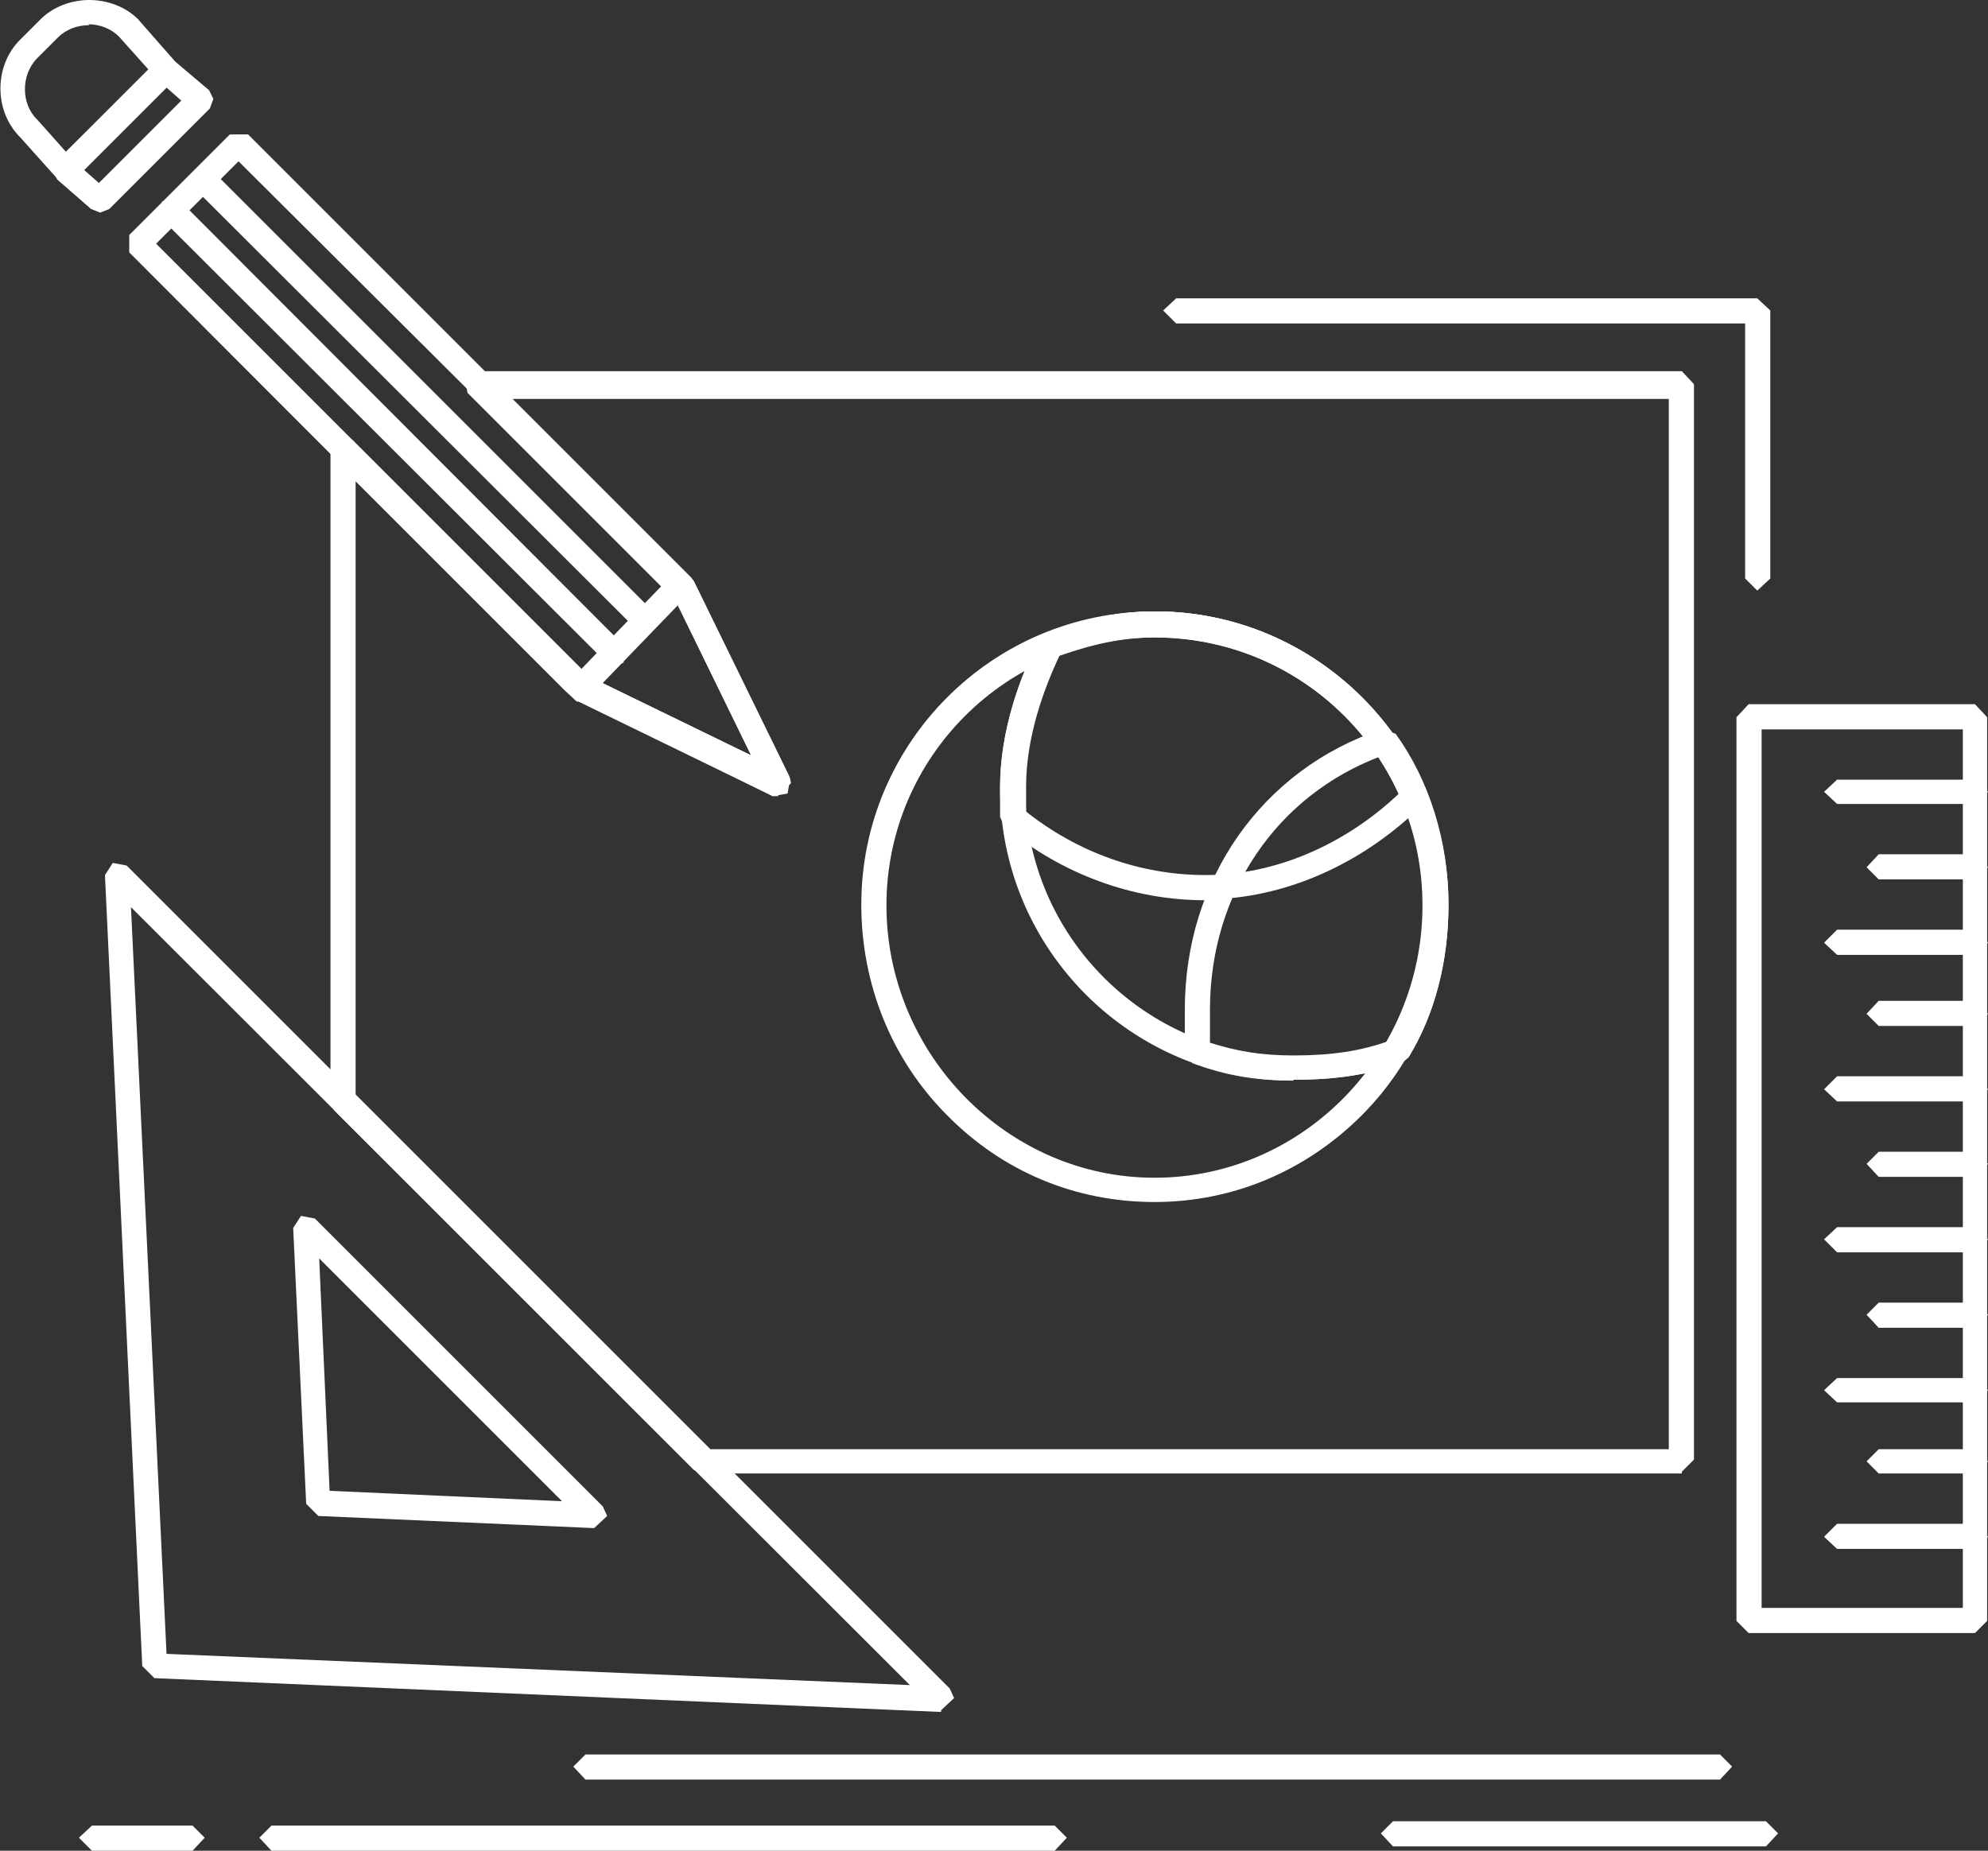
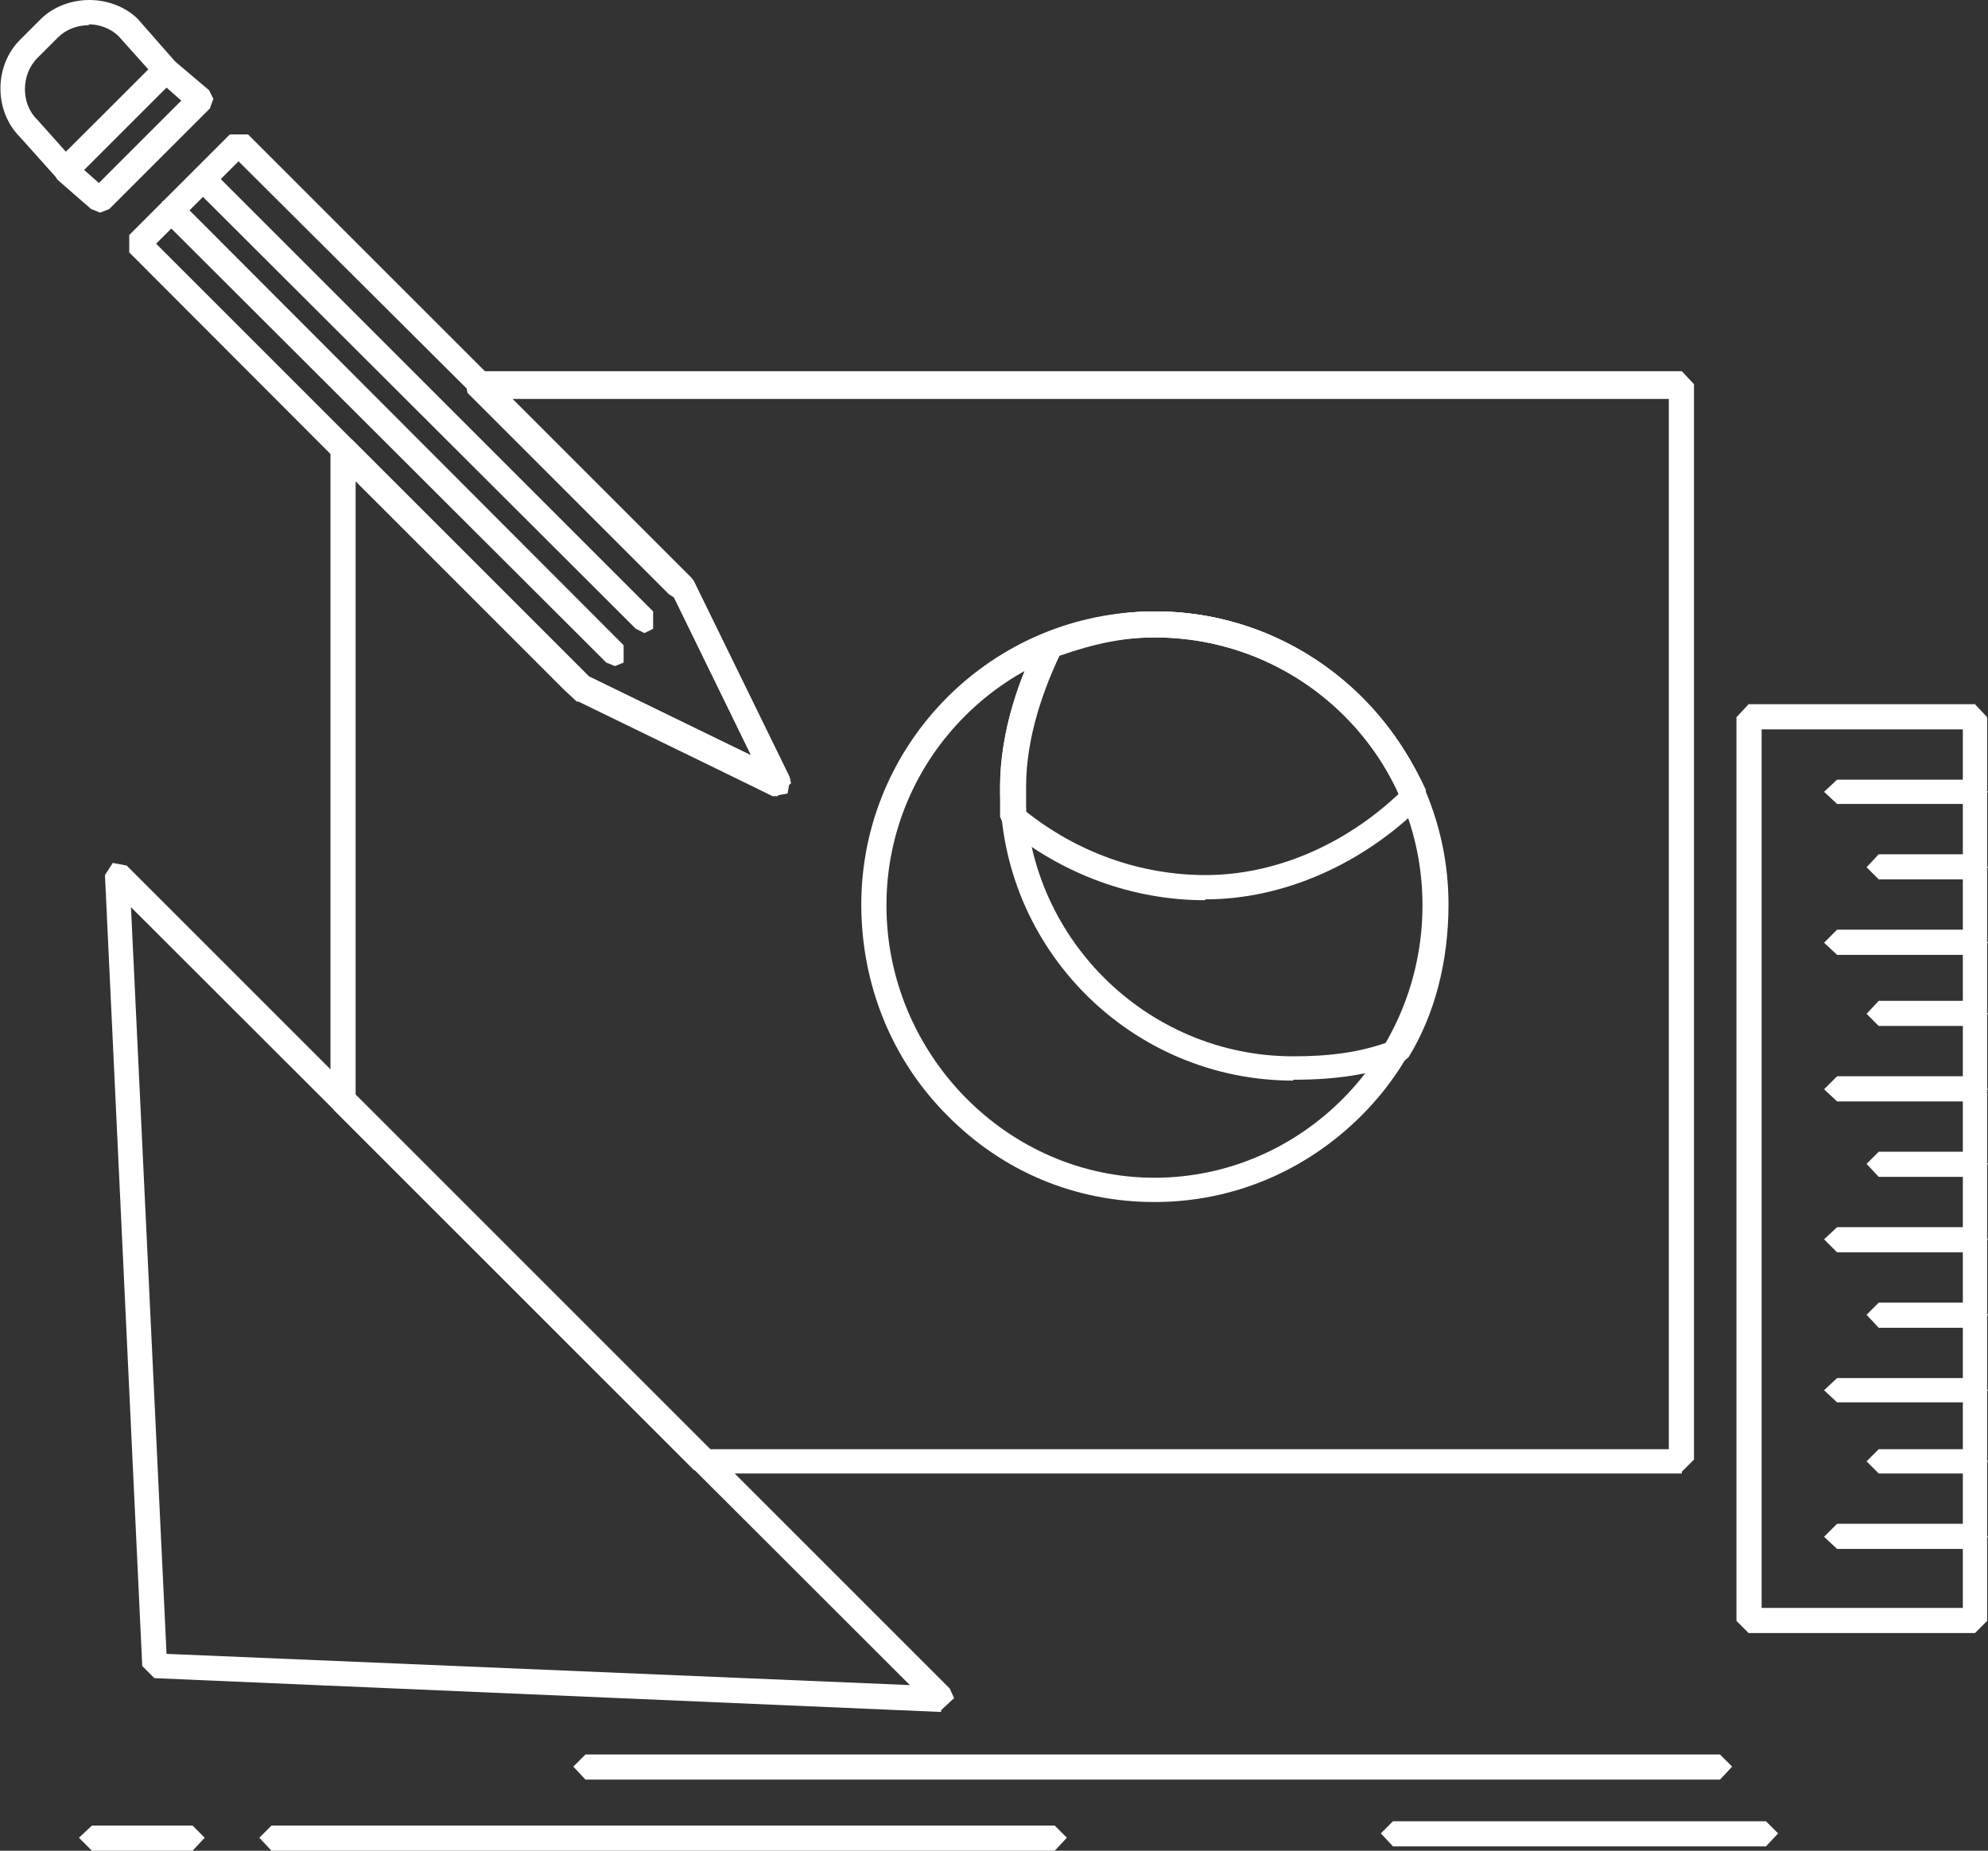
<svg xmlns="http://www.w3.org/2000/svg" id="Camada_2" viewBox="0 0 22.92 21.34">
  <rect x="0" y="0" width="22.92" height="21.34" fill="#333333" stroke="none" />
  <defs>
    <style>      .cls-1 {        fill: #fff;      }    </style>
  </defs>
  <g id="Camada_1-2" data-name="Camada_1">
    <g>
      <path class="cls-1" d="M.97,1.96l.17.15.95-.95-.17-.15-.95.95ZM1.15,2.45l-.1-.04-.39-.34-.05-.1.04-.11L1.82.71h.2s.39.33.39.33l.05.1-.04.11-1.16,1.16-.1.04Z" />
-       <path class="cls-1" d="M1.03.29c-.14,0-.27.05-.36.14l-.24.24c-.19.19-.19.53,0,.71h0s.33.37.33.37l.95-.95-.34-.38c-.09-.09-.22-.14-.35-.14M.76,2.11h0l-.1-.05-.43-.48c-.3-.3-.3-.82,0-1.12l.24-.24c.14-.14.35-.22.56-.22s.42.08.56.22h0s.43.49.43.49v.2s-1.16,1.16-1.16,1.16l-.1.04Z" />
+       <path class="cls-1" d="M1.03.29c-.14,0-.27.05-.36.14l-.24.24c-.19.19-.19.53,0,.71h0s.33.37.33.37l.95-.95-.34-.38c-.09-.09-.22-.14-.35-.14M.76,2.11h0l-.1-.05-.43-.48c-.3-.3-.3-.82,0-1.12l.24-.24c.14-.14.35-.22.56-.22s.42.08.56.22h0s.43.49.43.49v.2l-.1.04Z" />
      <path class="cls-1" d="M8.16,16.71h11.08V4.6H5.85l2.03,2.03.12.08,1.11,2.27-.03.17-.17.03-2.24-1.09h-.02l-.14-.13-2.41-2.41v7.12l4.06,4.07ZM19.39,16.99h-11.29l-.1-.04-4.15-4.15-.04-.1v-7.53l.09-.13.16.03,2.73,2.73,1.87.91-.89-1.82-.06-.04-2.32-2.32-.03-.16.13-.09h13.9l.14.15v12.4l-.14.14Z" />
      <path class="cls-1" d="M1.92,19.07l8.57.36L1.51,10.46l.41,8.61ZM10.85,19.74h0l-9.07-.39-.14-.14-.43-9.12.09-.14.16.03,9.49,9.49.05.11-.15.14h0Z" />
-       <path class="cls-1" d="M3.8,17.19l2.68.12-2.8-2.8.12,2.68ZM6.85,17.62h0l-3.18-.14-.14-.14-.15-3.18.09-.14.16.03,3.32,3.32.05.11-.15.14h0Z" />
      <path class="cls-1" d="M20.31,18.54h2.32v-10.13h-2.32v10.13ZM22.77,18.83h-2.61l-.14-.14v-10.42l.14-.15h2.61l.14.15v10.42l-.14.14Z" />
      <polygon class="cls-1" points="22.77 9.27 21.18 9.27 21.03 9.13 21.18 8.99 22.77 8.99 22.92 9.13 22.77 9.27" />
      <polygon class="cls-1" points="22.77 10.14 21.66 10.14 21.52 10 21.66 9.85 22.77 9.85 22.92 10 22.77 10.14" />
      <polygon class="cls-1" points="22.77 11.01 21.18 11.01 21.03 10.87 21.18 10.72 22.77 10.72 22.92 10.87 22.77 11.01" />
      <polygon class="cls-1" points="22.77 11.83 21.66 11.83 21.52 11.69 21.66 11.54 22.77 11.54 22.92 11.69 22.77 11.83" />
      <polygon class="cls-1" points="22.77 12.7 21.18 12.7 21.03 12.56 21.18 12.41 22.77 12.41 22.92 12.56 22.77 12.7" />
      <polygon class="cls-1" points="22.77 13.57 21.66 13.57 21.52 13.42 21.66 13.28 22.77 13.28 22.92 13.42 22.77 13.57" />
      <polygon class="cls-1" points="22.77 14.44 21.18 14.44 21.03 14.29 21.18 14.15 22.77 14.15 22.92 14.29 22.77 14.44" />
      <polygon class="cls-1" points="22.77 15.31 21.66 15.31 21.52 15.16 21.66 15.02 22.77 15.02 22.92 15.16 22.77 15.31" />
      <polygon class="cls-1" points="22.77 16.17 21.18 16.17 21.03 16.03 21.18 15.89 22.77 15.89 22.92 16.03 22.77 16.17" />
      <polygon class="cls-1" points="22.77 16.99 21.66 16.99 21.52 16.85 21.66 16.71 22.77 16.71 22.92 16.85 22.77 16.99" />
      <polygon class="cls-1" points="22.77 17.86 21.18 17.86 21.03 17.72 21.18 17.57 22.77 17.57 22.92 17.72 22.77 17.86" />
      <polygon class="cls-1" points="19.83 20.52 6.75 20.52 6.61 20.37 6.75 20.23 19.83 20.23 19.97 20.37 19.83 20.52" />
      <polygon class="cls-1" points="12.16 21.34 3.13 21.34 2.99 21.19 3.13 21.05 12.16 21.05 12.3 21.19 12.16 21.34" />
      <polygon class="cls-1" points="2.22 21.34 1.06 21.34 .91 21.19 1.06 21.05 2.22 21.05 2.36 21.19 2.22 21.34" />
      <polygon class="cls-1" points="20.36 21.29 16.06 21.29 15.92 21.14 16.06 21 20.36 21 20.5 21.14 20.36 21.29" />
      <path class="cls-1" d="M6.79,7.8l1.87.91-.91-1.87L2.75,1.86l-.95.95,4.99,4.99ZM8.97,9.18h-.06s-2.27-1.12-2.27-1.12l-.04-.03L1.49,2.91v-.2l1.16-1.16h.21l5.11,5.11.03.04,1.1,2.25.02.08-.15.14Z" />
-       <polygon class="cls-1" points="6.7 8.07 6.6 8.03 6.6 7.82 7.71 6.67 7.91 6.66 7.92 6.87 6.81 8.02 6.7 8.07" />
      <polygon class="cls-1" points="7.43 7.3 7.33 7.25 2.26 2.19 2.26 1.98 2.46 1.98 7.53 7.05 7.53 7.25 7.43 7.3" />
      <polygon class="cls-1" points="7.09 7.68 6.99 7.64 1.87 2.53 1.87 2.32 2.08 2.32 7.19 7.44 7.19 7.64 7.09 7.68" />
-       <polygon class="cls-1" points="20.26 6.81 20.12 6.67 20.12 3.73 13.56 3.73 13.41 3.58 13.56 3.44 20.26 3.44 20.41 3.58 20.41 6.67 20.26 6.81" />
      <path class="cls-1" d="M13.31,7.35c-1.7,0-3.09,1.38-3.09,3.09s1.39,3.14,3.09,3.14,3.09-1.41,3.09-3.14-1.39-3.09-3.09-3.09M13.31,13.86c-.91,0-1.75-.35-2.39-1-.64-.64-.99-1.51-.99-2.43,0-1.86,1.51-3.38,3.38-3.38s3.38,1.52,3.38,3.38c0,.92-.35,1.79-.99,2.43-.64.64-1.48,1-2.39,1" />
      <path class="cls-1" d="M12.21,7.56c-.19.38-.39.94-.39,1.53,0,1.7,1.39,3.09,3.09,3.09.44,0,.78-.05,1.11-.17.25-.44.39-.98.39-1.57,0-1.7-1.39-3.09-3.09-3.09-.36,0-.7.07-1.1.21M14.91,12.46c-1.86,0-3.38-1.51-3.38-3.38,0-.67.24-1.3.45-1.71l.08-.07c.46-.17.85-.25,1.26-.25,1.86,0,3.38,1.52,3.38,3.38,0,.66-.16,1.27-.46,1.76l-.07.06c-.37.14-.76.2-1.26.2" />
-       <path class="cls-1" d="M13.94,12.02c.31.1.6.15.97.15.44,0,.78-.05,1.11-.17.25-.44.39-.98.39-1.57,0-.63-.17-1.23-.49-1.71-1.2.45-1.97,1.58-1.97,2.92v.38ZM14.91,12.46c-.44,0-.78-.06-1.16-.2l-.09-.14v-.48c0-1.5.89-2.77,2.27-3.23l.16.05c.39.54.61,1.24.61,1.97,0,.66-.16,1.27-.46,1.76l-.07.06c-.37.14-.76.2-1.26.2" />
      <path class="cls-1" d="M11.82,9.35c.6.48,1.33.74,2.08.74.79,0,1.6-.34,2.24-.95-.55-1.11-1.62-1.8-2.82-1.8-.36,0-.7.07-1.1.21-.18.38-.39.94-.39,1.52v.27ZM13.89,10.38c-.83,0-1.65-.3-2.31-.85l-.05-.11v-.34c0-.67.24-1.29.45-1.71l.08-.07c.46-.17.85-.25,1.26-.25,1.34,0,2.54.79,3.12,2.06l-.03.16c-.7.7-1.62,1.1-2.51,1.1" />
    </g>
  </g>
</svg>